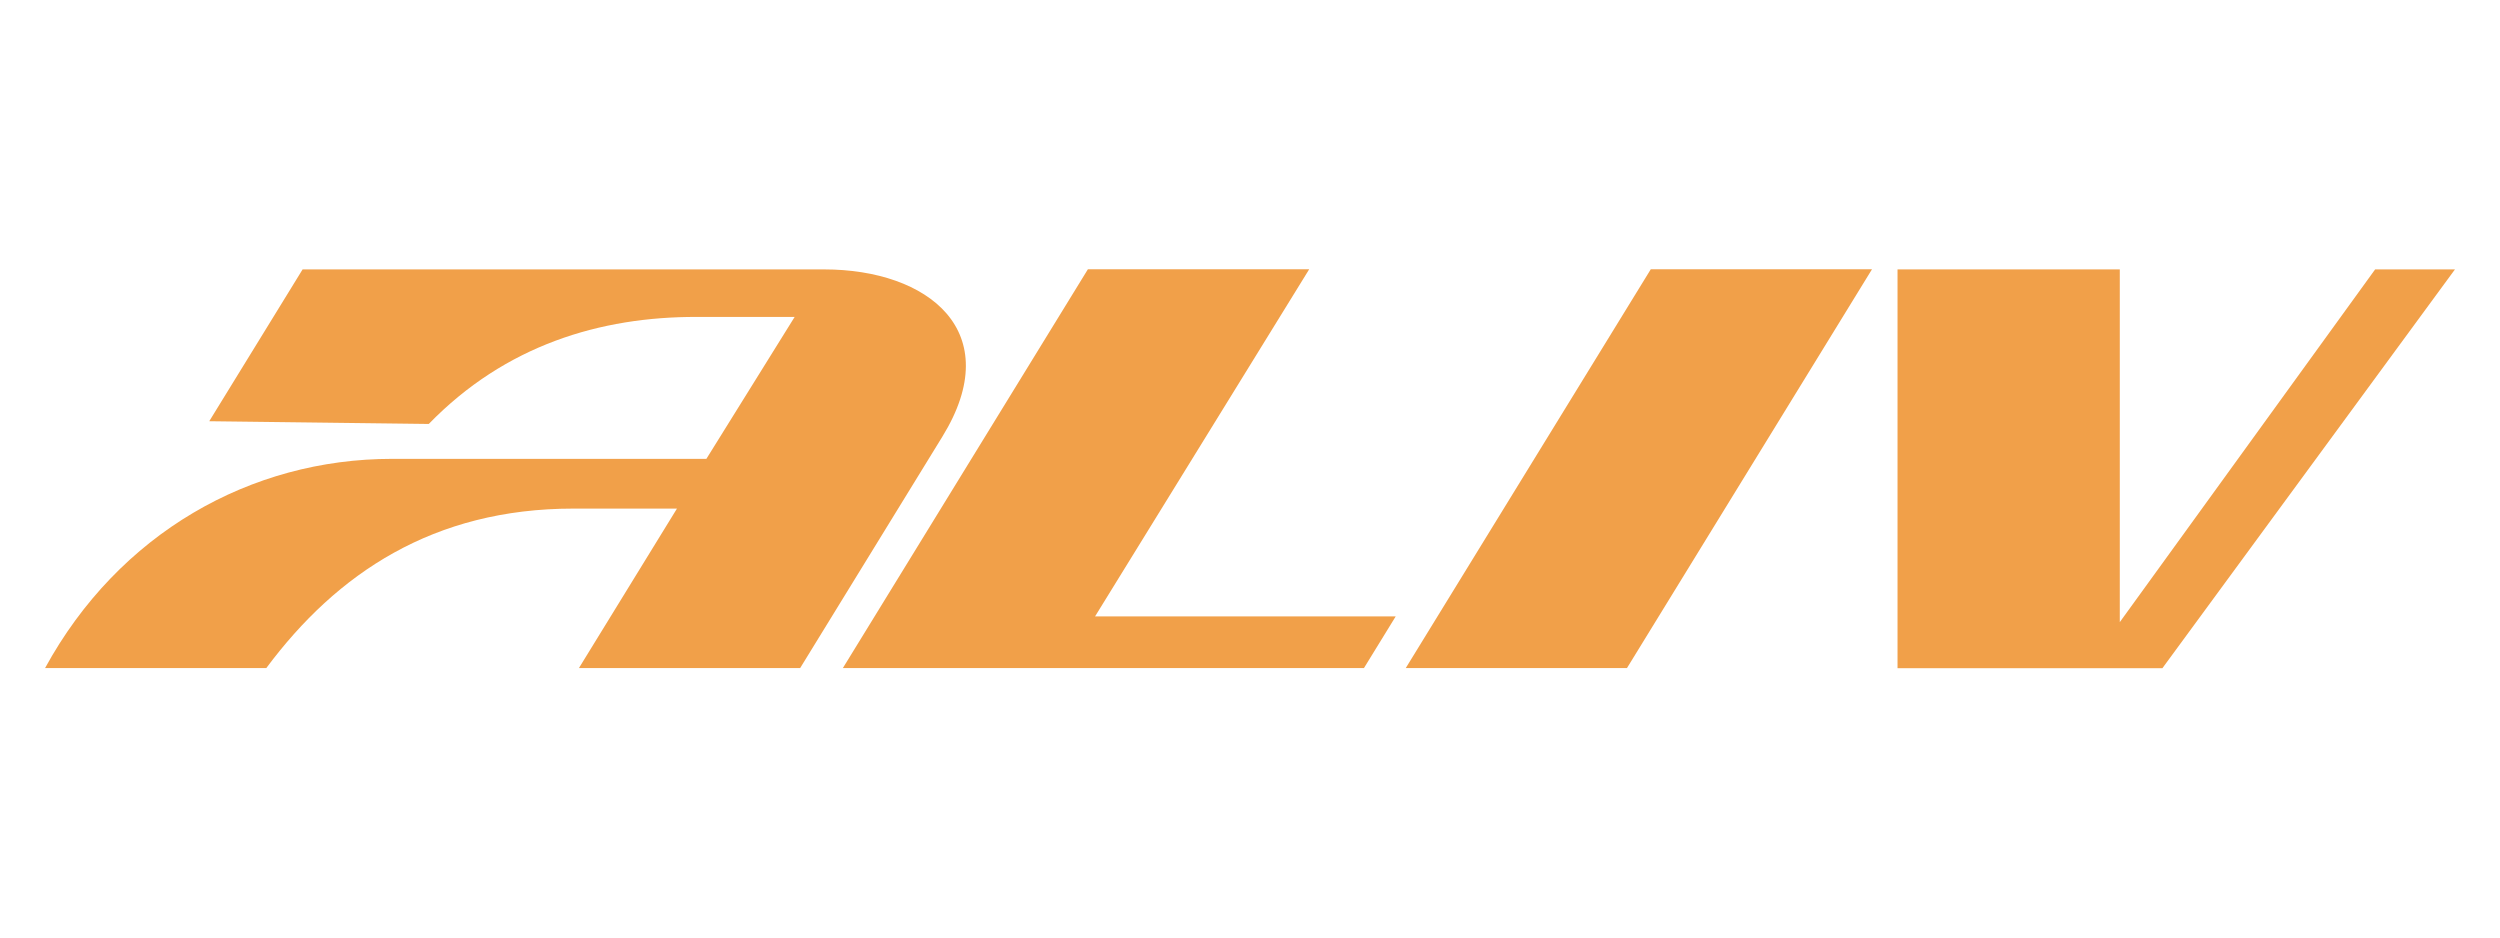
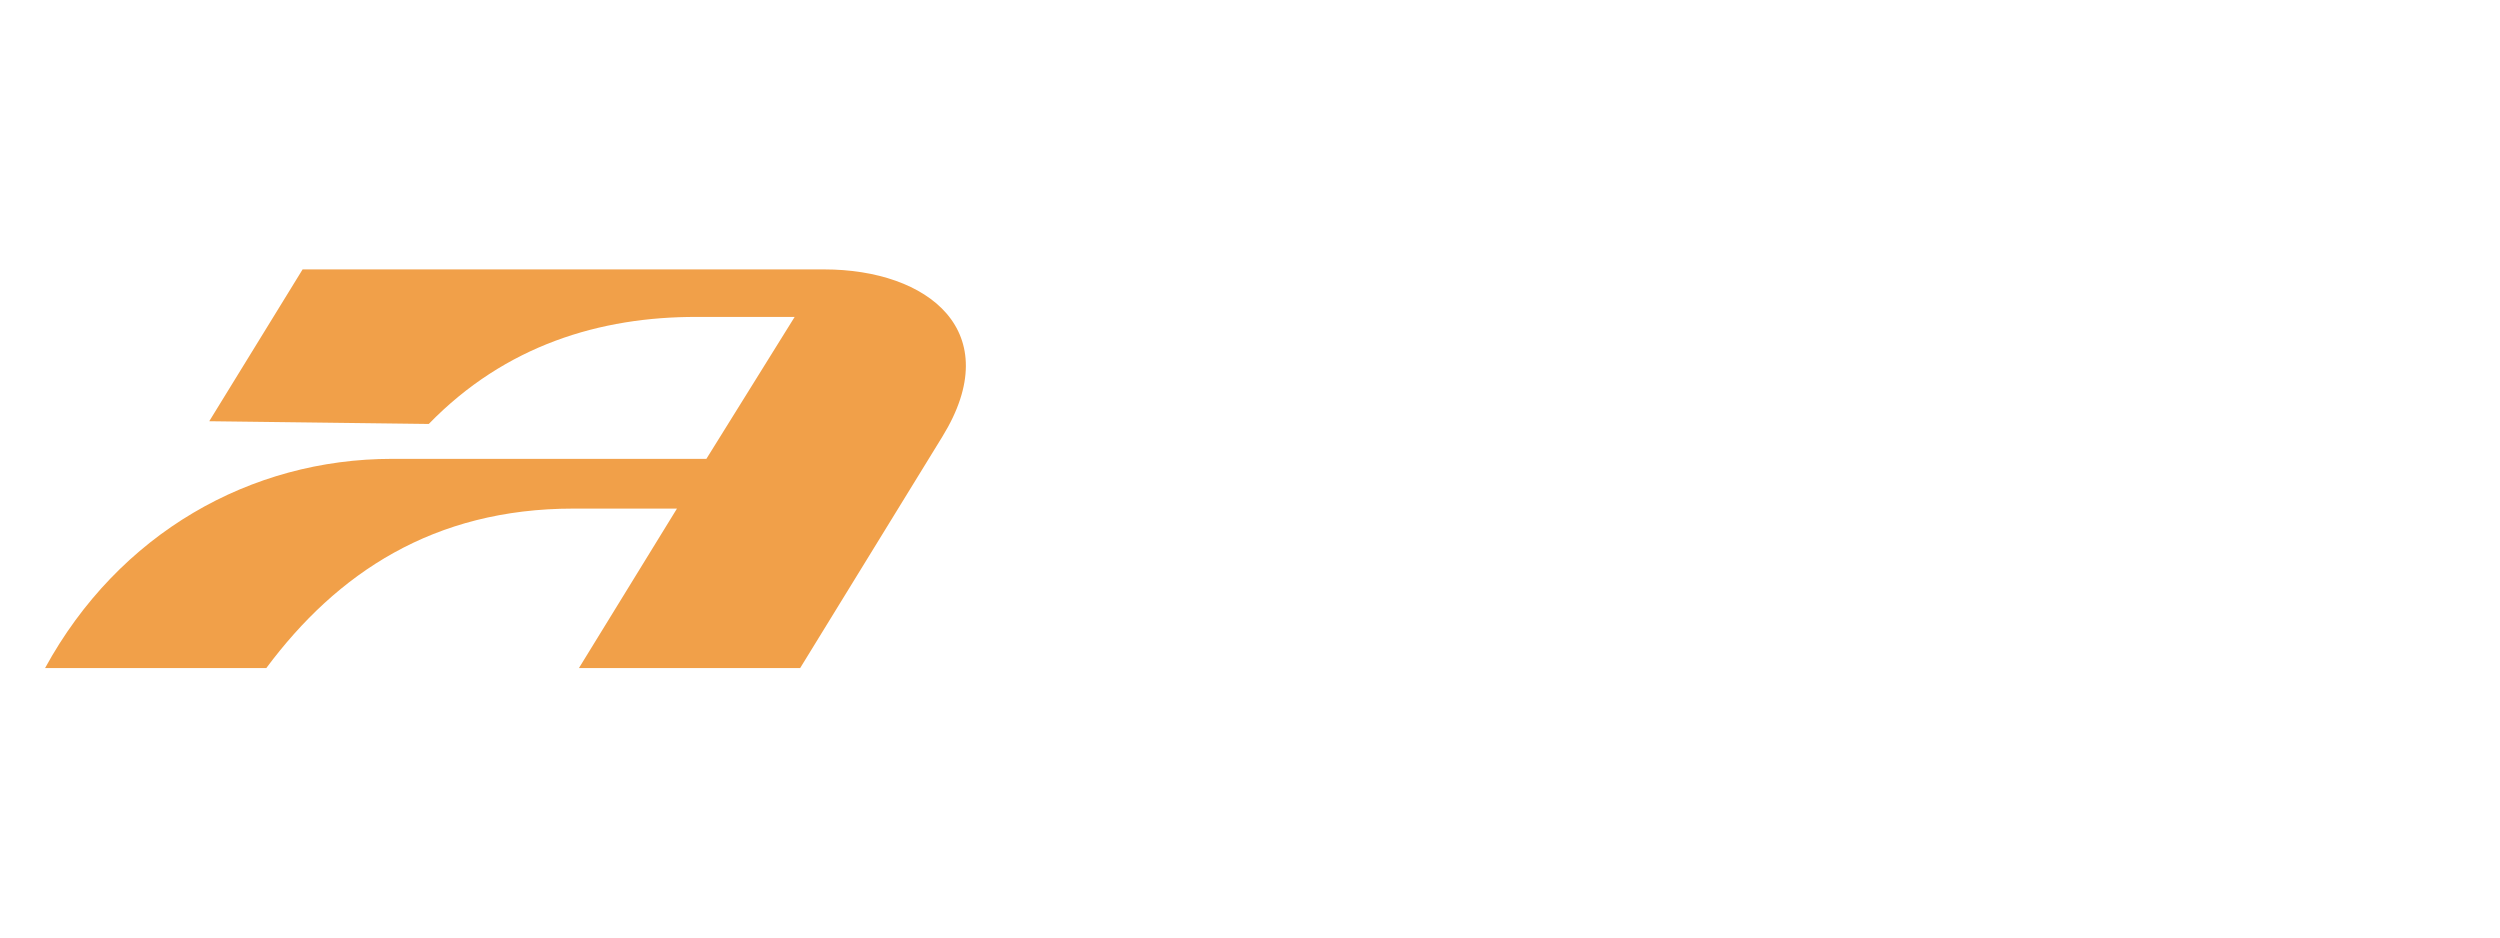
<svg xmlns="http://www.w3.org/2000/svg" id="Layer_1" data-name="Layer 1" viewBox="0 0 1920 720">
  <defs>
    <style> .cls-1 { fill: #f1a049; stroke-width: 0px; } </style>
  </defs>
-   <path class="cls-1" d="M1005.4,206.9l-164.4,266.5h230.9l-24.4,39.7h-400.2l188.2-306.3h169.9Z" />
-   <path class="cls-1" d="M1249.5,513.1h-169.9l188.2-306.3h169.9l-188.2,306.3Z" />
-   <path class="cls-1" d="M1457.3,206.9h170.7v270.9l196.1-270.9h61.3l-224.7,306.3h-203.4V206.9Z" />
  <path class="cls-1" d="M232.4,206.9h400.5c80.1,0,140.6,47.7,90.8,128.5l-109.2,177.7h-169.9l75.3-122.5h-79.6c-107.2,0-181.5,49.5-235.8,122.5H34.6c56.6-103.6,157.9-160.7,266.5-160.7h241.4l67.8-109h-75.1c-74-.2-147,21.6-205.9,82.2l-168.6-2.1,71.7-116.6Z" />
</svg>